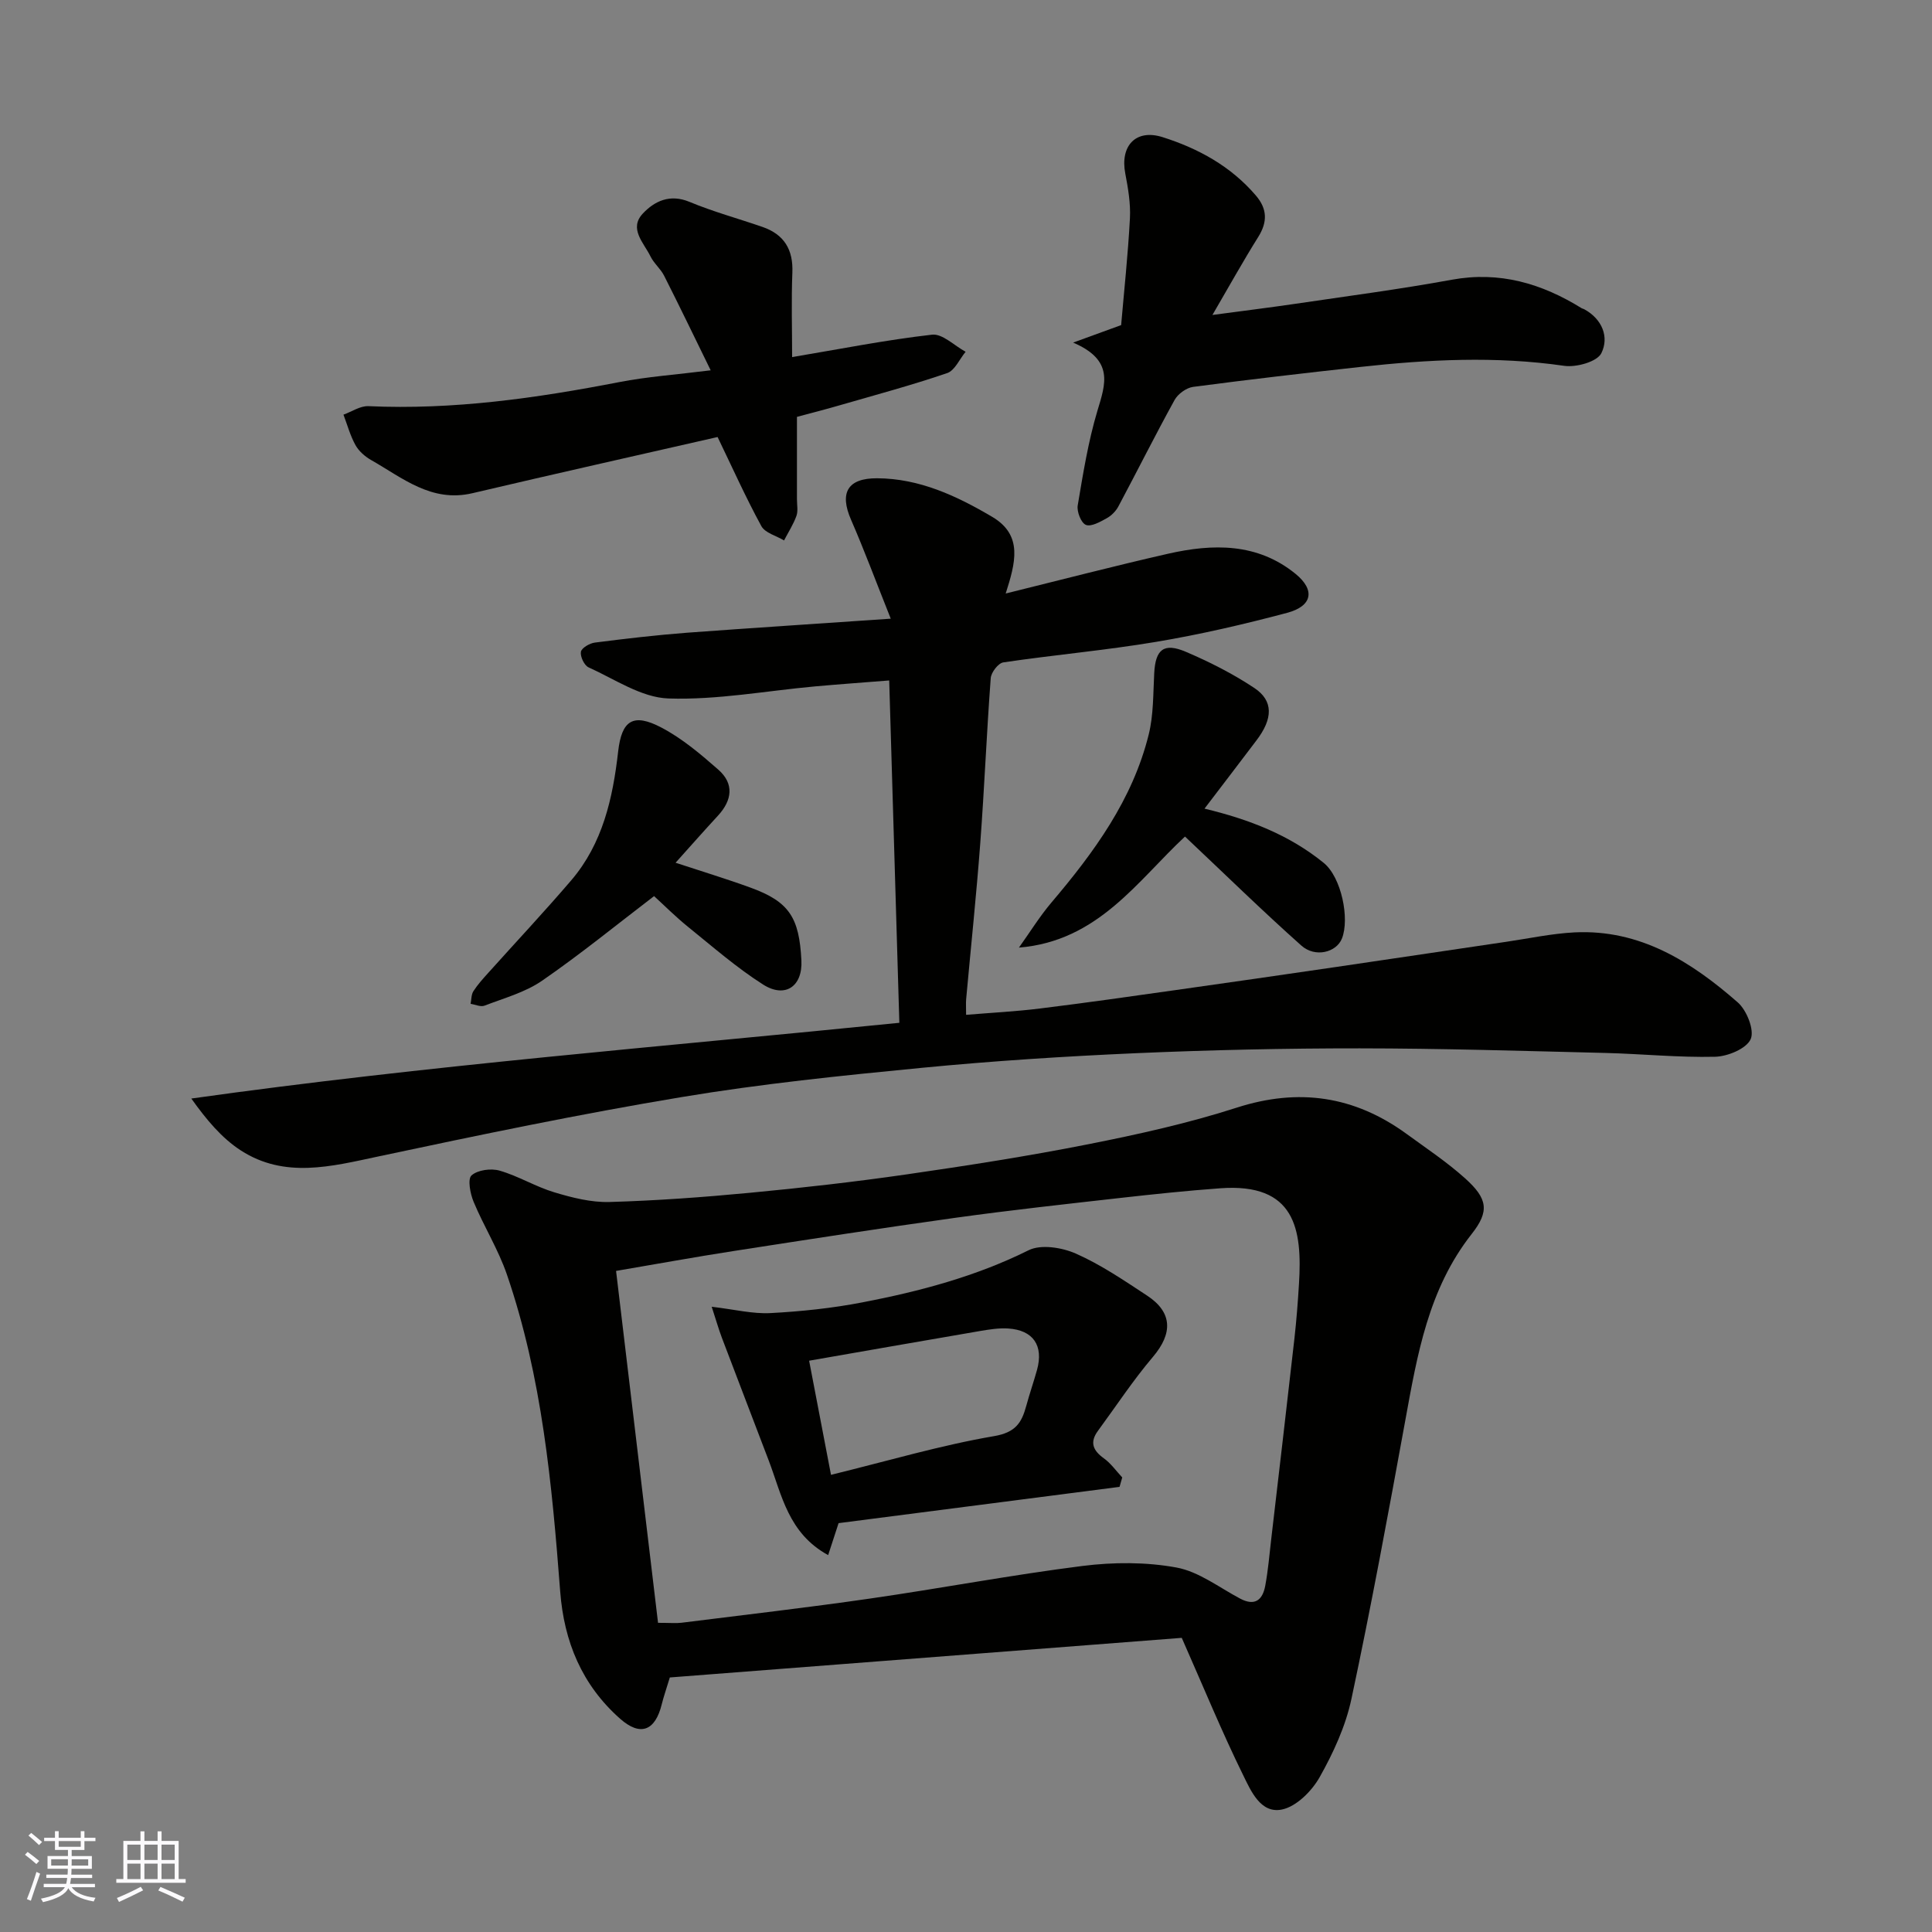
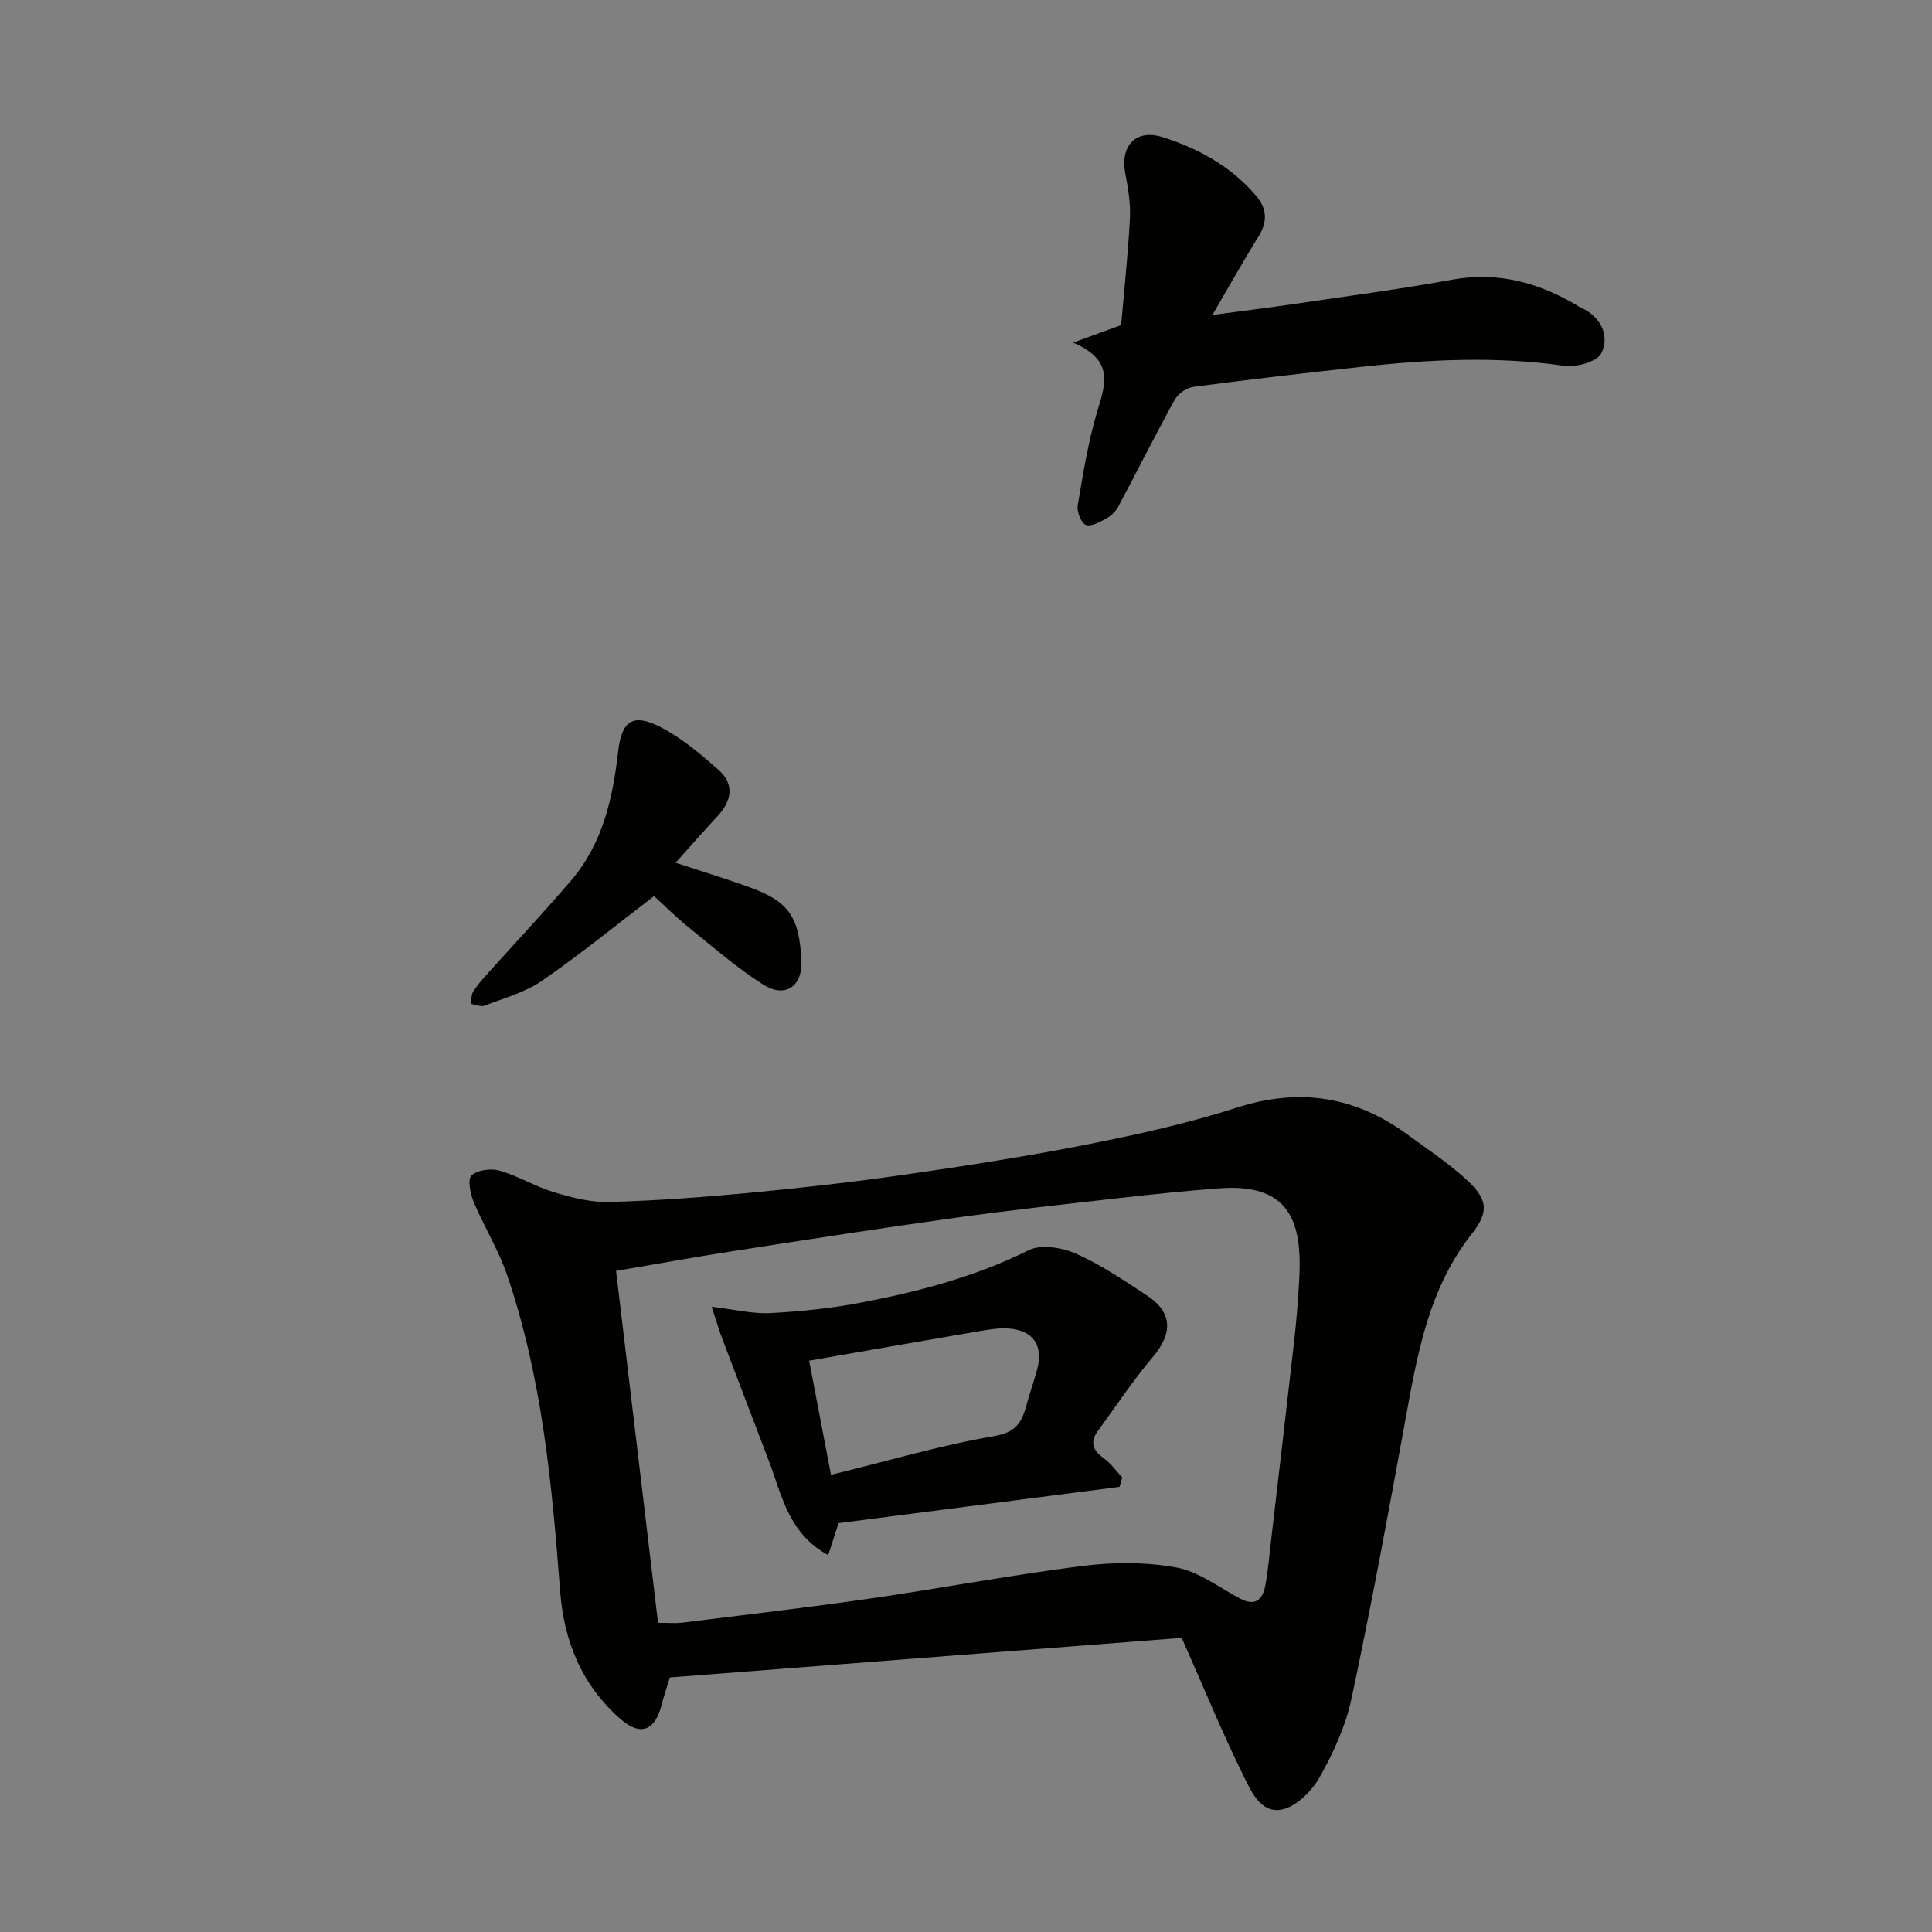
<svg xmlns="http://www.w3.org/2000/svg" enable-background="new 0 0 400 400" viewBox="0 0 400 400">
  <rect x="0" y="0" width="400" height="400" fill="#808080" stroke="none" />
  <g fill="#010100">
    <path d="m244.67 339.1c-34.96 2.71-70.56 5.46-105.99 8.2-.74 2.45-1.28 3.96-1.66 5.51-1.36 5.58-4.44 6.74-8.63 3.04-7.9-6.99-11.62-15.96-12.41-26.37-1.7-22.19-3.75-44.36-11.03-65.6-1.78-5.19-4.77-9.96-6.89-15.05-.71-1.69-1.28-4.71-.44-5.47 1.27-1.14 4.05-1.51 5.83-.99 3.88 1.12 7.45 3.33 11.33 4.49 3.69 1.11 7.63 2.11 11.42 2 9.71-.28 19.43-.99 29.1-1.91 10.77-1.02 21.53-2.24 32.23-3.78 12.6-1.82 25.2-3.78 37.69-6.25 10.36-2.05 20.75-4.35 30.79-7.58 12.9-4.16 24.44-2.42 35.23 5.44 4.1 2.99 8.35 5.82 12.1 9.19 4.65 4.18 5.09 6.78 1.36 11.51-8.98 11.41-11.27 25-13.76 38.66-3.51 19.24-7.06 38.48-11.14 57.6-1.2 5.64-3.74 11.16-6.59 16.22-1.62 2.87-4.81 6.07-7.79 6.68-4.44.92-6.46-3.91-8.07-7.18-4.36-8.87-8.13-18.06-12.68-28.36zm-117.12-75.97c2.96 24.83 5.82 48.81 8.69 72.86 2.58 0 3.75.12 4.88-.02 12.99-1.63 26.01-3.13 38.97-5 14.71-2.12 29.32-4.9 44.06-6.76 6.39-.8 13.13-.83 19.43.33 4.63.85 8.83 4.13 13.17 6.43 3.09 1.64 4.66.25 5.2-2.63.6-3.21.87-6.49 1.25-9.74 1.61-13.83 3.24-27.66 4.8-41.5.42-3.75.71-7.53.94-11.3.7-11.3-.77-20.92-16.3-19.78-6.88.5-13.74 1.22-20.59 1.99-11.4 1.29-22.81 2.53-34.17 4.11-15.37 2.14-30.71 4.52-46.05 6.9-7.88 1.22-15.71 2.65-24.28 4.11z" />
-     <path d="m184.42 128.09c-3.05-7.64-5.46-14.14-8.22-20.48-2.43-5.57-.74-8.61 5.38-8.59 8.79.04 16.49 3.65 23.83 7.98 6.5 3.83 4.79 9.62 2.81 15.88 11.42-2.82 22.47-5.7 33.59-8.23 9.29-2.11 18.51-2.29 26.43 4.17 4.1 3.35 3.47 6.67-1.75 8.06-8.95 2.38-18 4.48-27.13 6.01-10.48 1.76-21.11 2.69-31.63 4.25-1.05.15-2.53 2.08-2.61 3.27-.85 11.35-1.31 22.73-2.16 34.08-.81 10.81-1.95 21.59-2.93 32.39-.07.81-.01 1.64-.01 3.23 5.27-.44 10.3-.69 15.28-1.31 9.41-1.16 18.8-2.5 28.2-3.83 11-1.55 22-3.14 33-4.75 11.81-1.73 23.6-3.5 35.41-5.24 4.69-.69 9.37-1.7 14.08-1.94 13.55-.67 24.17 6.07 33.8 14.5 1.86 1.63 3.49 5.76 2.67 7.6-.88 1.98-4.75 3.58-7.35 3.65-7.59.18-15.19-.6-22.79-.79-16.93-.41-33.86-.94-50.78-.95-15.43-.01-30.87.33-46.28 1-14.81.65-29.63 1.6-44.39 3.03-16.63 1.61-33.28 3.31-49.75 6.06-21.04 3.5-41.96 7.86-62.83 12.3-9.72 2.07-19.34 4.6-28.41-1.24-3.97-2.56-7.14-6.37-10.27-10.76 48.82-6.86 97.42-10.72 146.59-15.68-.69-23.47-1.38-46.76-2.1-70.88-5.36.43-10.35.78-15.34 1.23-10.13.92-20.29 2.84-30.38 2.5-5.59-.19-11.1-4-16.52-6.44-.89-.4-1.76-2.23-1.59-3.22.14-.8 1.8-1.77 2.89-1.91 6.33-.81 12.68-1.55 19.05-2.04 13.42-.99 26.87-1.85 42.21-2.91z" />
-     <path d="m165 86.31v17.04c0 1.17.26 2.44-.11 3.47-.64 1.77-1.69 3.39-2.56 5.07-1.61-.97-3.94-1.55-4.71-2.98-3.22-5.91-5.98-12.07-9.05-18.43-16.29 3.72-33.54 7.58-50.75 11.63-8.5 2-14.49-3.18-21.01-6.88-1.26-.72-2.52-1.83-3.21-3.07-1.09-1.96-1.69-4.2-2.49-6.31 1.72-.62 3.47-1.83 5.15-1.76 17.57.8 34.78-1.65 51.95-4.98 5.76-1.12 11.66-1.53 18.93-2.44-3.41-6.97-6.47-13.32-9.65-19.6-.73-1.44-2.12-2.55-2.82-4-1.37-2.8-4.54-5.73-1.56-8.88 2.42-2.56 5.59-4.08 9.63-2.4 4.92 2.05 10.1 3.45 15.14 5.2 4.47 1.55 6.37 4.69 6.17 9.47-.23 5.77-.05 11.56-.05 17.47 10.03-1.68 19.46-3.56 28.98-4.64 2.15-.24 4.62 2.29 6.94 3.54-1.26 1.52-2.23 3.88-3.83 4.42-7.35 2.51-14.88 4.53-22.35 6.69-2.8.82-5.63 1.53-8.74 2.37z" />
    <path d="m251.02 65.21c6.57-.88 11.84-1.53 17.09-2.3 10.82-1.6 21.68-3.02 32.44-4.99 9.93-1.82 18.66.77 26.94 5.91.14.08.32.09.46.17 3.8 2.05 5.24 5.81 3.59 9.13-.88 1.77-5.19 2.97-7.69 2.61-14.11-2.04-28.14-1.32-42.19.23-11.56 1.27-23.11 2.61-34.64 4.13-1.4.19-3.15 1.46-3.84 2.72-4.01 7.27-7.72 14.7-11.63 22.03-.53.99-1.46 1.93-2.44 2.46-1.34.74-3.21 1.8-4.29 1.36-.99-.4-1.91-2.74-1.69-4.03 1.11-6.58 2.17-13.23 4.08-19.6 1.65-5.49 3.52-10.45-5.03-14.11 4.19-1.53 6.76-2.46 9.94-3.62.61-7.09 1.42-14.59 1.82-22.12.16-3.06-.38-6.21-.96-9.25-1.11-5.73 2.16-9.3 7.71-7.55 7.42 2.35 14.17 6.04 19.35 12.12 2.34 2.75 2.4 5.43.49 8.51-3.11 4.96-5.94 10.06-9.51 16.19z" />
-     <path d="m249.38 167.42c9.29 2.23 17.61 5.48 24.69 11.24 3.65 2.97 5.4 11.55 3.76 15.66-1.14 2.86-5.53 4.01-8.4 1.45-8.11-7.22-15.88-14.83-24.09-22.57-9.81 9.12-17.98 21.66-34.38 22.99 2.23-3.11 4.25-6.4 6.71-9.31 8.83-10.4 16.82-21.32 20.16-34.81 1.01-4.08.91-8.46 1.14-12.72.26-4.88 1.97-6.35 6.55-4.4 4.9 2.09 9.73 4.54 14.16 7.48 4.02 2.67 3.88 6.39.42 10.91-3.55 4.69-7.11 9.35-10.72 14.08z" />
    <path d="m135.42 185.53c-7.76 5.93-15.25 12.04-23.18 17.51-3.5 2.42-7.88 3.61-11.93 5.17-.79.31-1.91-.23-2.88-.38.18-.88.13-1.9.58-2.61.88-1.37 1.99-2.59 3.09-3.81 5.72-6.38 11.6-12.64 17.17-19.15 6.52-7.63 8.61-17.01 9.71-26.66.73-6.43 3.07-8.06 8.97-4.96 4.28 2.25 8.12 5.5 11.78 8.72 3.31 2.91 2.85 6.32-.07 9.5-2.89 3.13-5.71 6.33-8.79 9.76 5.49 1.81 10.54 3.34 15.48 5.14 8.09 2.93 10.12 6.24 10.57 15.07.28 5.44-3.4 7.88-7.91 5.02-5.49-3.49-10.45-7.83-15.54-11.94-2.61-2.11-5-4.51-7.05-6.38z" />
    <path d="m231.79 307.84c-19.38 2.5-38.75 5-58.17 7.51-.67 2.06-1.38 4.24-2.16 6.62-8.26-4.52-9.59-12.43-12.28-19.52-3.23-8.51-6.51-16.99-9.73-25.5-.66-1.75-1.17-3.56-2.1-6.4 4.76.56 8.5 1.51 12.19 1.31 6.37-.34 12.77-1.01 19.02-2.22 11.85-2.28 23.45-5.35 34.4-10.79 2.57-1.28 6.93-.57 9.8.7 5.18 2.29 9.95 5.55 14.72 8.68 5.3 3.48 5.35 7.83 1.22 12.7-4.11 4.84-7.62 10.19-11.39 15.32-1.72 2.34-1.05 4.04 1.22 5.67 1.47 1.05 2.56 2.63 3.82 3.97-.18.66-.37 1.3-.56 1.95zm-64.27-26.12c1.5 7.83 2.99 15.62 4.53 23.63 11.98-2.94 22.75-6.13 33.74-8.01 4.47-.76 5.73-2.76 6.68-6.25.68-2.5 1.53-4.95 2.23-7.45 1.4-5.04-.77-8.26-5.98-8.59-1.93-.12-3.93.2-5.86.53-11.39 1.95-22.77 3.95-35.34 6.14z" />
  </g>
-   <path d="m5.17 384 .55-.58c.85.61 1.65 1.24 2.4 1.87l-.59.64c-.83-.73-1.62-1.37-2.36-1.93m1.22 9.53-.82-.34c.71-1.76 1.37-3.64 1.98-5.63.24.13.5.25.76.36-.6 1.67-1.24 3.54-1.92 5.61m-.5-13.5.57-.54c.56.44 1.31 1.06 2.26 1.87l-.64.64c-.68-.66-1.41-1.32-2.19-1.97m3.25.46h2.24v-1.36h.77v1.36h4.57v-1.36h.76v1.36h2.28v.69h-2.28v1.84h-2.64v1.26h4.18v2.64h-4.21c0 .45-.02.86-.05 1.21h4.32v.69h-4.38c-.04.34-.1.75-.19 1.22h5.15v.69h-4.82c.87 1.19 2.51 1.92 4.93 2.19-.17.31-.3.57-.37.76-2.77-.49-4.52-1.41-5.26-2.76-.56 1.26-2.3 2.23-5.24 2.9-.12-.24-.26-.48-.43-.72 2.73-.55 4.38-1.34 4.96-2.38h-4.38v-.69h4.65c.1-.38.17-.79.21-1.22h-4.32v-.69h4.4c.03-.34.05-.75.05-1.21h-4.2v-2.64h4.23v-1.26h-2.69v-1.84h-2.24zm1.46 4.46v1.29h3.45c.01-.4.02-.57.01-.53v-.32-.45h-3.46zm1.55-2.59h4.57v-1.19h-4.57zm6.11 2.59h-3.42v.77c-.01.19-.01.37-.02.53h3.44z" fill="#fbfafc" />
-   <path d="m32.63 379.16h.82v1.98h3.54v7.89h1.45v.78h-14.36v-.78h1.46v-7.89h3.54v-1.98h.82v1.98h2.73zm-3.49 11.48.5.73c-1.61.82-3.28 1.63-5 2.41-.13-.27-.28-.55-.44-.82 1.75-.72 3.4-1.49 4.94-2.32m-2.78-5.55h2.73v-3.18h-2.73zm0 3.95h2.73v-3.2h-2.73zm3.54-3.95h2.73v-3.18h-2.73zm0 3.95h2.73v-3.2h-2.73zm7.89 4.68c-1.84-.92-3.51-1.7-5.02-2.32l.45-.73c1.89.8 3.57 1.55 5.04 2.23zm-1.62-11.81h-2.73v3.18h2.73zm-2.73 7.13h2.73v-3.2h-2.73z" fill="#fbfafc" />
</svg>